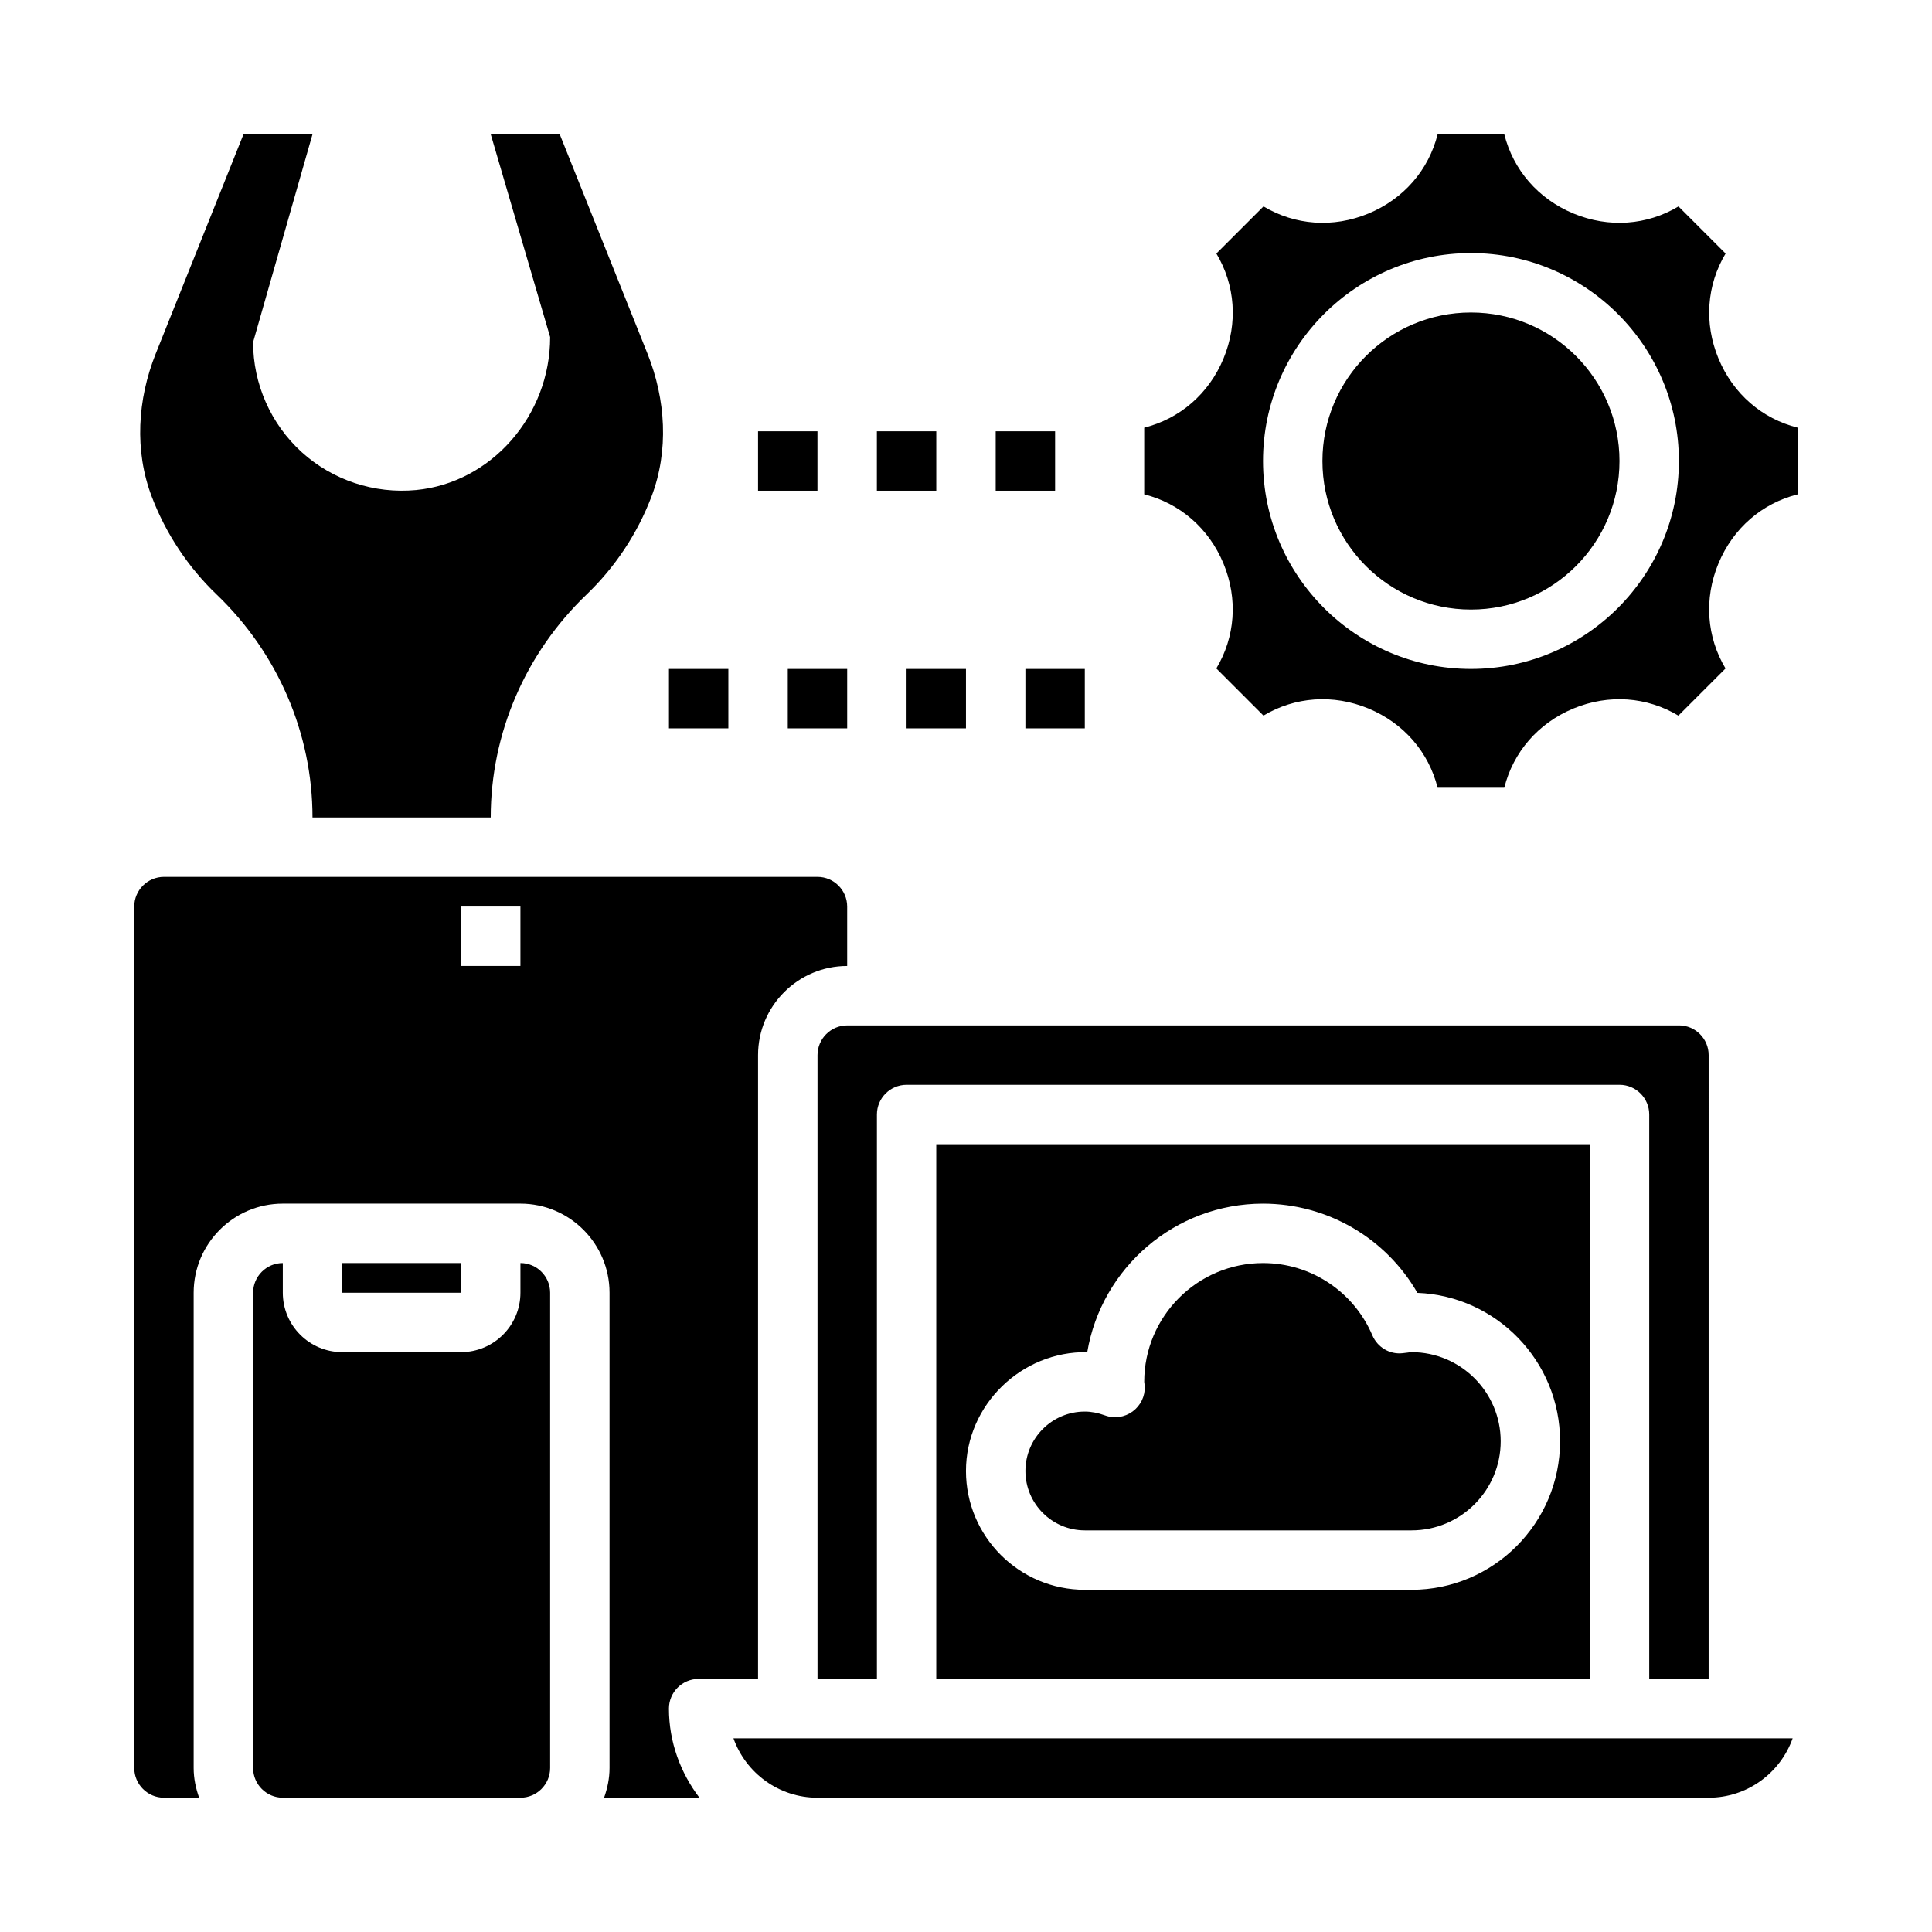
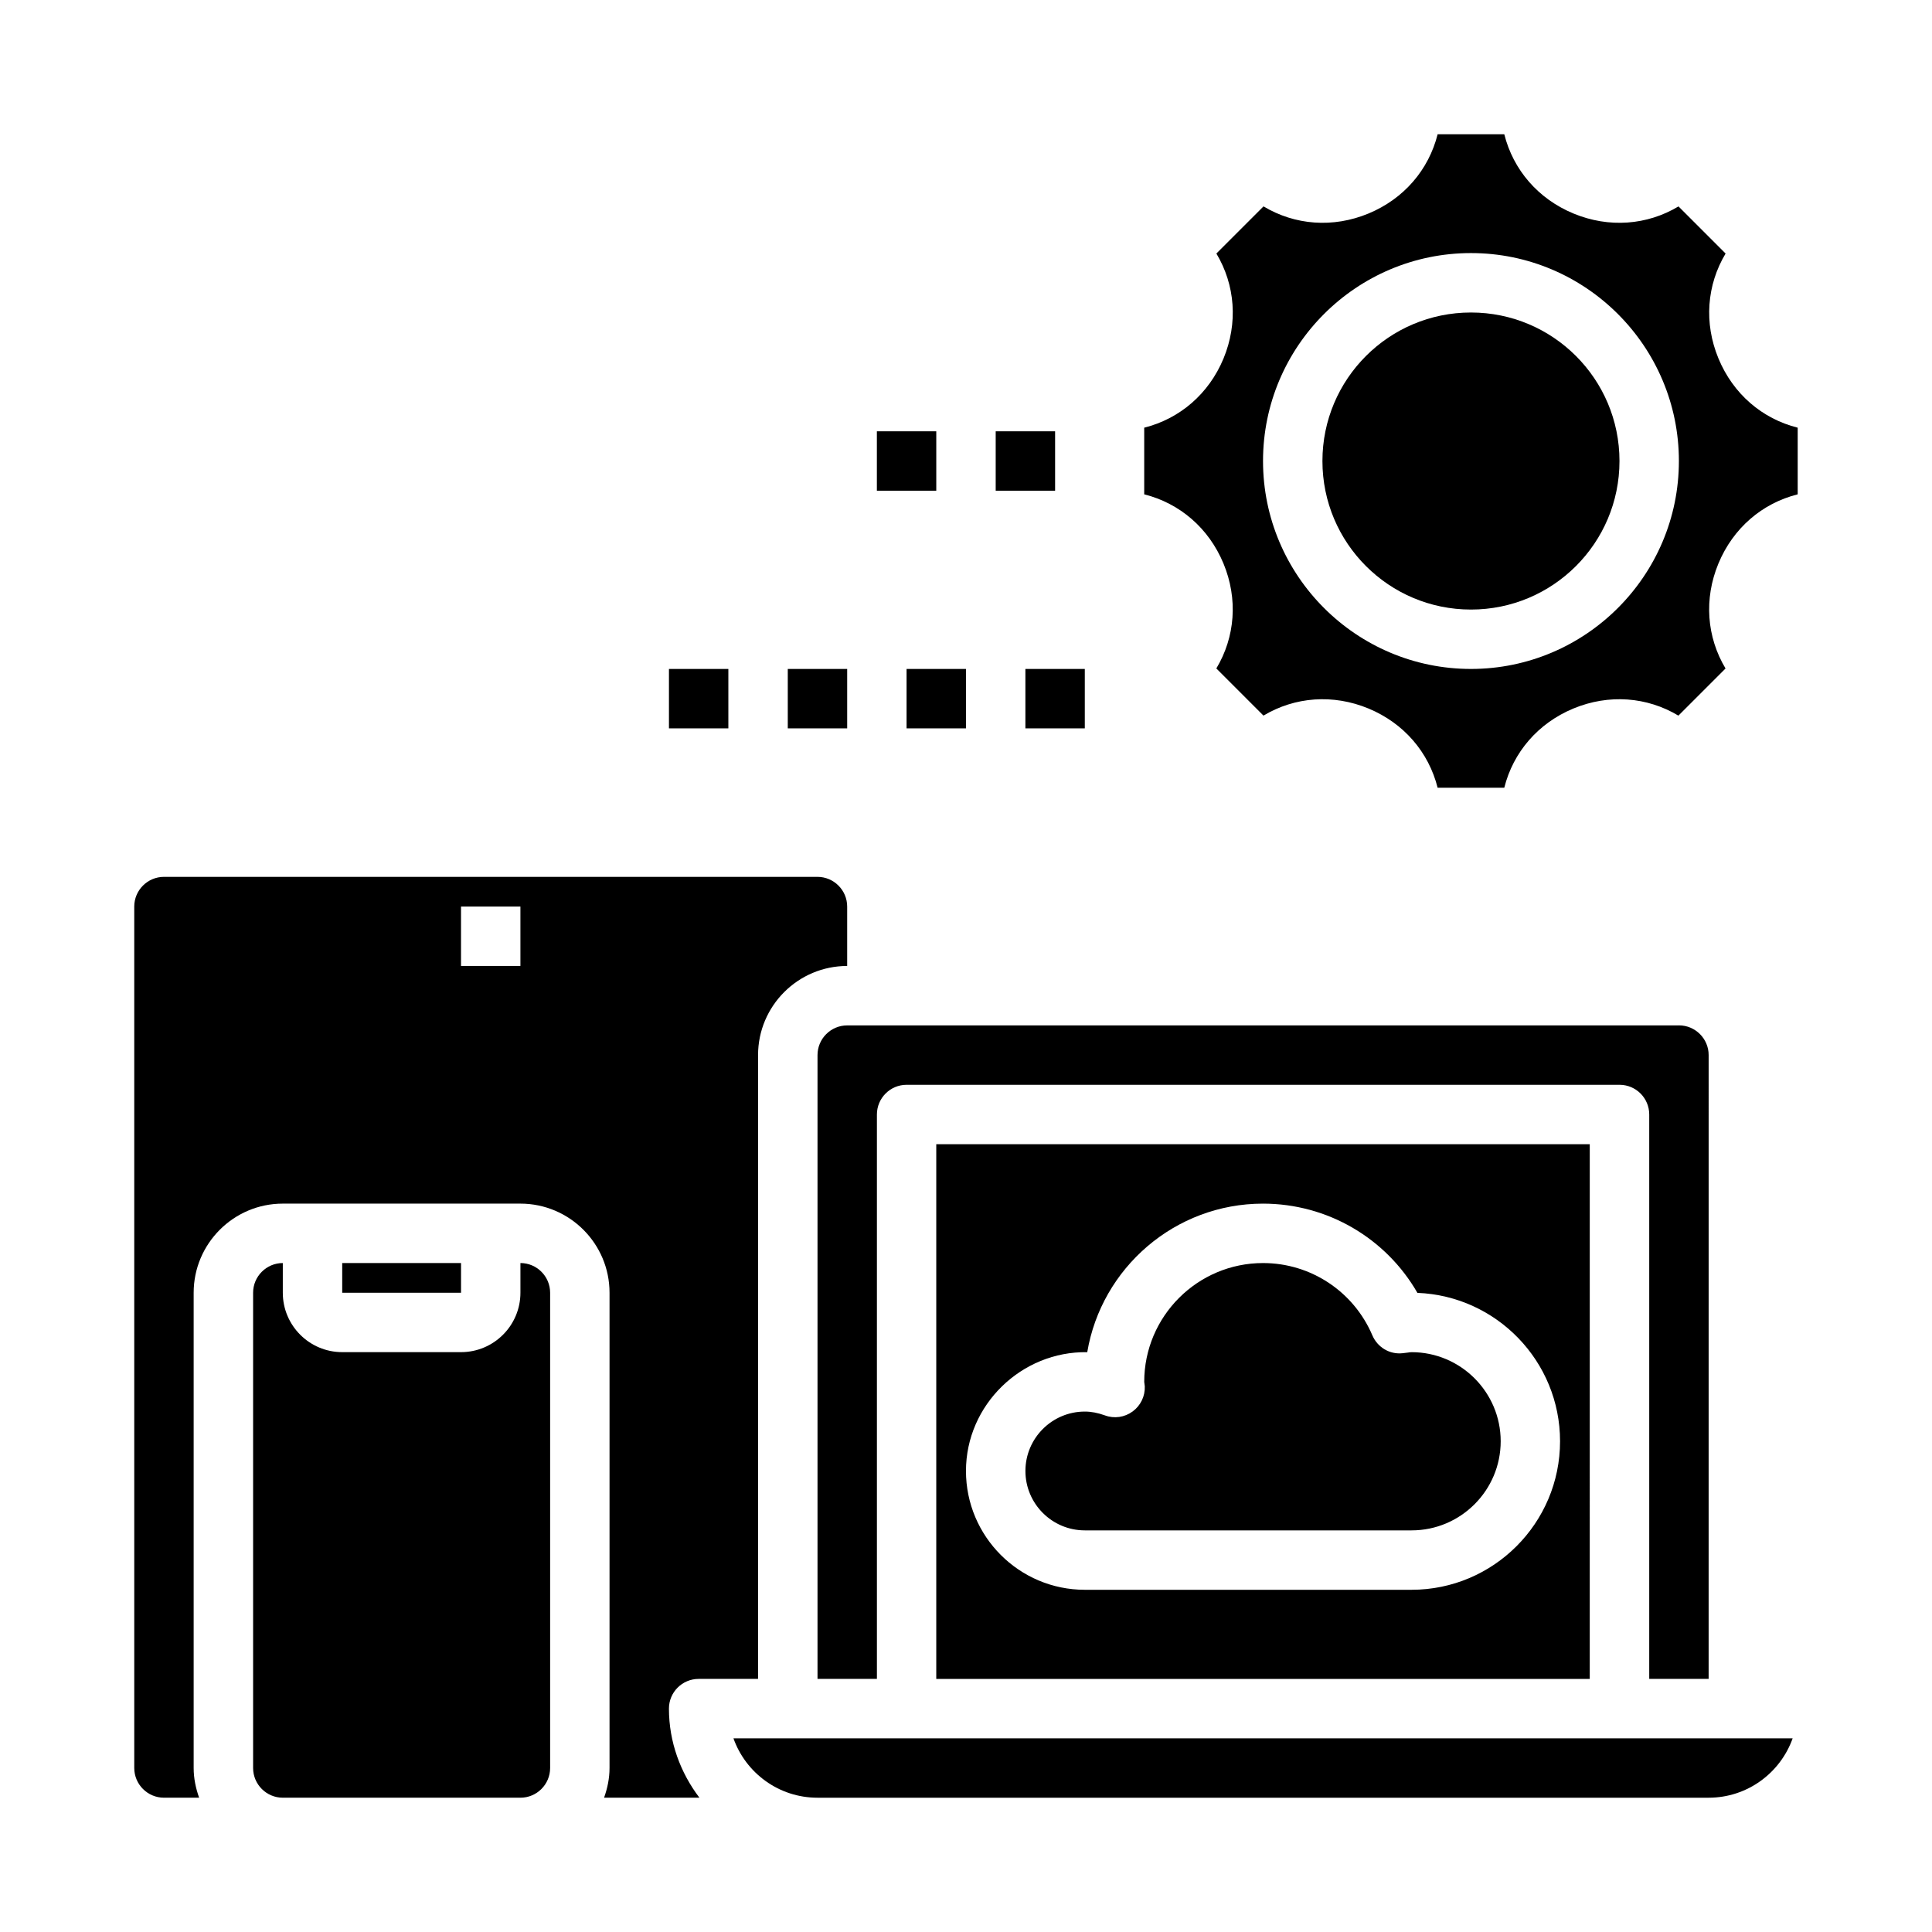
<svg xmlns="http://www.w3.org/2000/svg" fill="#000000" width="800px" height="800px" version="1.1" viewBox="144 144 512 512">
  <g>
    <path d="m619.07 604.67h-280.7c3.25 9.164 12.004 15.742 22.27 15.742h236.16c10.266 0 19.02-6.578 22.273-15.742z" />
    <path d="m599.41 239c-3.891-9.383-3.094-19.492 1.891-27.812l-12.484-12.484c-8.328 4.984-18.438 5.769-27.82 1.883-9.402-3.891-15.984-11.598-18.344-21.004h-17.664c-2.363 9.406-8.941 17.113-18.332 21.004-9.383 3.891-19.5 3.094-27.812-1.891l-12.492 12.492c4.984 8.32 5.777 18.43 1.891 27.82-3.894 9.391-11.609 15.973-21.016 18.332v17.664c9.406 2.363 17.113 8.941 21.004 18.332 3.891 9.391 3.094 19.5-1.891 27.812l12.492 12.492c8.32-4.984 18.438-5.762 27.82-1.883 9.383 3.891 15.973 11.594 18.332 21.004h17.664c2.363-9.406 8.941-17.113 18.332-21.004 9.391-3.883 19.5-3.094 27.812 1.891l12.492-12.492c-4.984-8.32-5.777-18.43-1.883-27.82 3.891-9.383 11.594-15.973 21.004-18.332v-17.664c-9.402-2.359-17.109-8.941-20.996-18.34zm-65.59 82.277c-30.387 0-55.105-24.719-55.105-55.105s24.719-55.105 55.105-55.105 55.105 24.719 55.105 55.105c-0.004 30.387-24.723 55.105-55.105 55.105z" />
    <path d="m573.18 266.18c0 21.734-17.621 39.359-39.359 39.359s-39.363-17.625-39.363-39.359c0-21.738 17.625-39.363 39.363-39.363s39.359 17.625 39.359 39.363" />
    <path d="m234.69 478.72h31.488v7.871h-31.488z" />
    <path d="m179.58 612.54c0 4.336 3.535 7.871 7.871 7.871h9.32c-0.879-2.469-1.449-5.102-1.449-7.871v-125.95c0-13.02 10.598-23.617 23.617-23.617h62.977c13.02 0 23.617 10.598 23.617 23.617v125.95c0 2.769-0.566 5.398-1.449 7.871h25.27c-5-6.594-8.078-14.719-8.078-23.613 0-4.344 3.527-7.871 7.871-7.871h15.742l0.004-165.32c0-13.02 10.598-23.617 23.617-23.617v-15.742c0-4.336-3.535-7.871-7.871-7.871h-173.19c-4.336 0-7.871 3.535-7.871 7.871zm86.594-228.29h15.742v15.742h-15.742z" />
    <path d="m518.08 502.34c-0.363 0-0.707 0.07-1.055 0.117l-1.301 0.156c-3.449 0.395-6.691-1.574-8.039-4.746-4.965-11.625-16.332-19.145-28.965-19.145-17.367 0-31.488 14.121-31.488 31.488 0.039 0.27 0.133 0.922 0.148 1.188 0.102 2.621-1.109 5.109-3.227 6.66-2.117 1.551-4.856 1.953-7.328 1.039-1.891-0.684-3.637-1.016-5.336-1.016-8.684 0-15.742 7.062-15.742 15.742 0 8.684 7.062 15.742 15.742 15.742h86.594c13.02 0 23.617-10.598 23.617-23.617-0.004-13.016-10.602-23.609-23.621-23.609z" />
    <path d="m392.12 447.23v141.7h173.18l0.004-141.7zm125.95 118.08h-86.59c-17.367 0-31.488-14.121-31.488-31.488 0-17.578 14.785-31.781 32.141-31.48 3.754-22.309 23.215-39.367 46.578-39.367 17.051 0 32.559 9.117 40.918 23.648 20.988 0.816 37.801 18.141 37.801 39.324 0 21.703-17.656 39.363-39.359 39.363z" />
-     <path d="m185.26 237.75c-4.832 12.082-5.684 25.672-1.055 37.84 3.738 9.816 9.629 18.703 17.223 25.977 16.129 15.461 25.387 36.73 25.387 59.07h47.23c0-22.34 9.258-43.609 25.387-59.07 7.598-7.281 13.484-16.16 17.223-25.977 4.629-12.164 3.777-25.75-1.055-37.84l-23.266-58.168h-18.285l15.742 53.75c0 20.828-15.602 38.629-35.52 40.531-11.082 1.055-22.137-2.613-30.324-10.051-8.184-7.438-12.875-18.059-12.875-29.125l15.742-55.105h-18.285z" />
    <path d="m588.93 415.74h-220.41c-4.336 0-7.871 3.535-7.871 7.871v165.31h15.742v-149.57c0-4.344 3.527-7.871 7.871-7.871h188.93c4.344 0 7.871 3.527 7.871 7.871v149.57h15.742l0.004-165.32c0-4.336-3.535-7.871-7.875-7.871z" />
    <path d="m289.79 612.54v-125.95c0-4.336-3.535-7.871-7.871-7.871v7.871c0 8.684-7.062 15.742-15.742 15.742h-31.488c-8.684 0-15.742-7.062-15.742-15.742v-7.871c-4.336 0-7.871 3.535-7.871 7.871v125.95c0 4.336 3.535 7.871 7.871 7.871h62.977c4.332 0 7.867-3.535 7.867-7.871z" />
    <path d="m407.87 258.3h15.742v15.742h-15.742z" />
    <path d="m376.38 258.3h15.742v15.742h-15.742z" />
-     <path d="m344.89 258.3h15.742v15.742h-15.742z" />
    <path d="m384.25 321.28h15.742v15.742h-15.742z" />
    <path d="m352.77 321.28h15.742v15.742h-15.742z" />
    <path d="m321.28 321.28h15.742v15.742h-15.742z" />
    <path d="m415.74 321.28h15.742v15.742h-15.742z" />
  </g>
</svg>